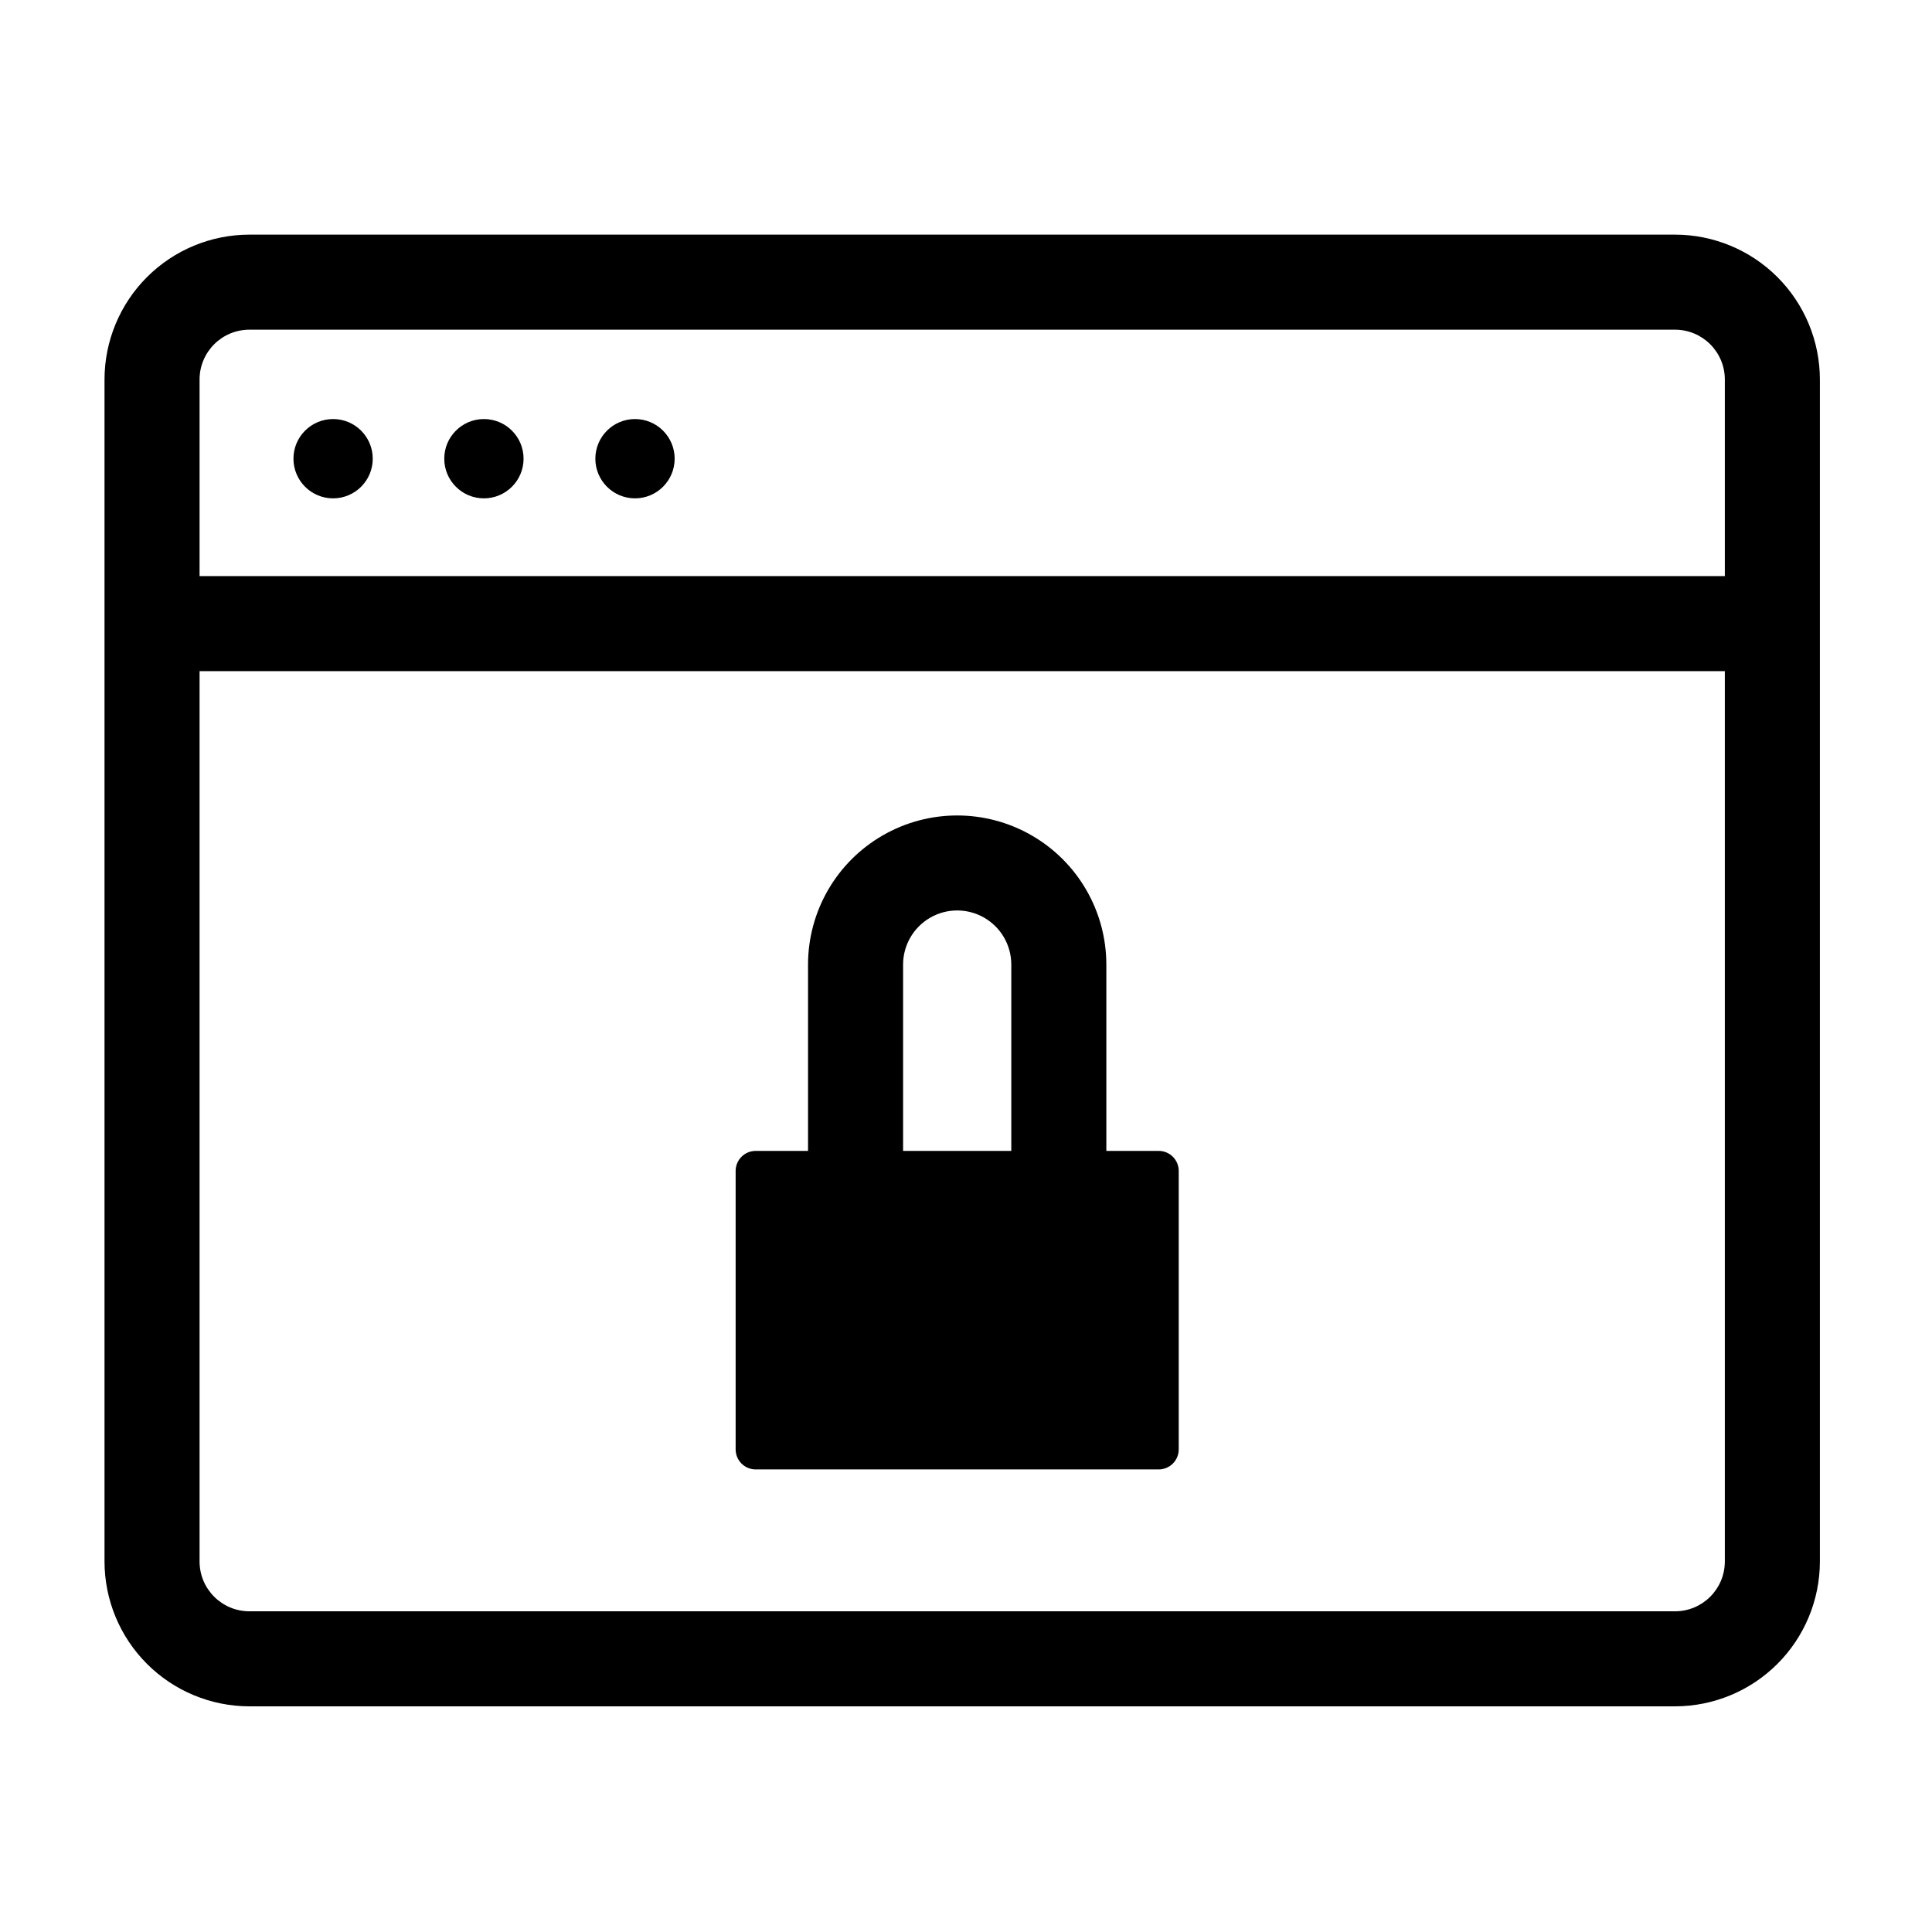
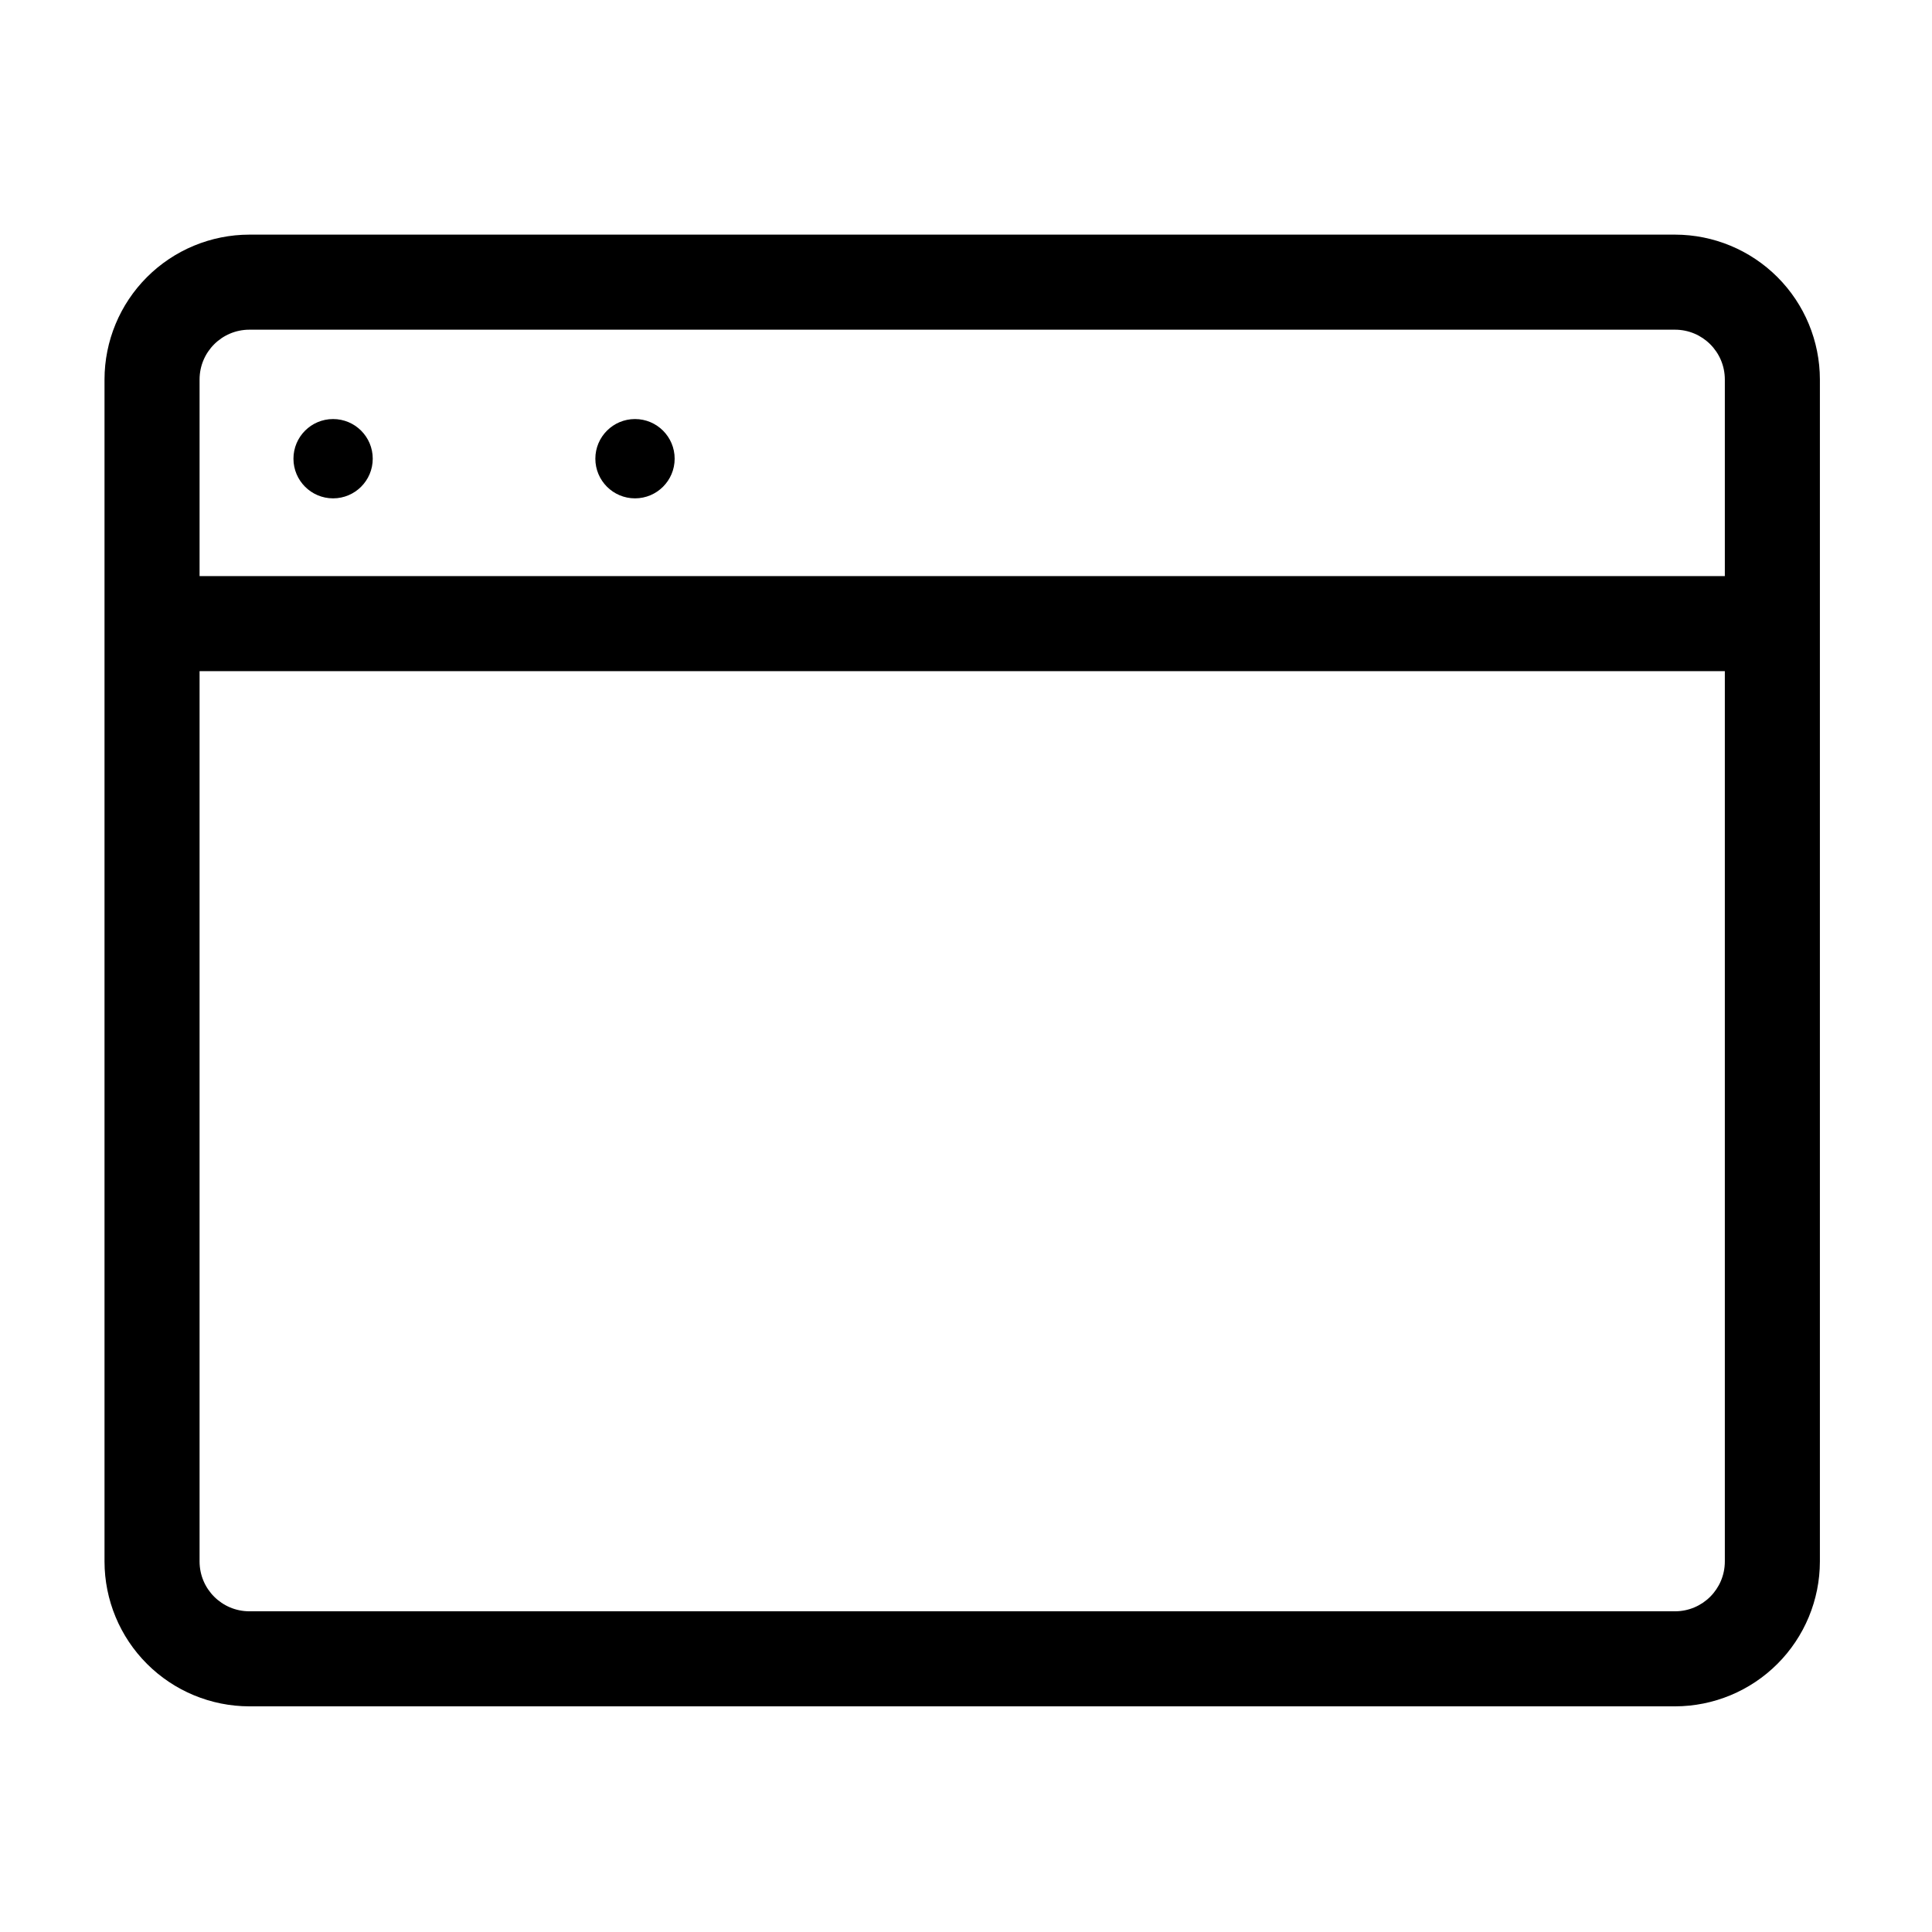
<svg xmlns="http://www.w3.org/2000/svg" fill="#000000" width="800px" height="800px" version="1.1" viewBox="144 144 512 512">
  <g>
    <path d="m587.91 206.18h-377.83c-10.176 0.012-19.934 4.059-27.129 11.254-7.195 7.195-11.242 16.949-11.254 27.125v313.26c0.012 10.176 4.059 19.934 11.254 27.125 7.195 7.195 16.953 11.242 27.129 11.254h377.83c10.176-0.012 19.93-4.059 27.125-11.254 7.195-7.195 11.242-16.949 11.254-27.125v-313.26c-0.012-10.176-4.059-19.93-11.254-27.125-7.195-7.195-16.949-11.242-27.125-11.254zm-377.83 25.191h377.83c7.281 0.008 13.18 5.91 13.188 13.188v52.109h-404.21v-52.109c0.008-7.281 5.91-13.18 13.191-13.188zm377.83 339.64h-377.83c-7.281-0.008-13.184-5.91-13.191-13.191v-235.96h404.21v235.96c-0.008 7.281-5.906 13.18-13.188 13.191z" />
    <path d="m242.78 265.56c0 5.801-4.703 10.508-10.508 10.508-5.801 0-10.504-4.707-10.504-10.508 0-5.805 4.703-10.508 10.504-10.508 5.805 0 10.508 4.703 10.508 10.508" />
-     <path d="m282.75 265.56c0 5.801-4.703 10.508-10.508 10.508-5.801 0-10.508-4.707-10.508-10.508 0-5.805 4.707-10.508 10.508-10.508 5.805 0 10.508 4.703 10.508 10.508" />
    <path d="m322.79 265.56c0 5.801-4.703 10.508-10.508 10.508-5.801 0-10.508-4.707-10.508-10.508 0-5.805 4.707-10.508 10.508-10.508 5.805 0 10.508 4.703 10.508 10.508" />
-     <path d="m451.07 449h-13.879v-49.41c-0.016-14.109-7.551-27.141-19.773-34.191-12.227-7.055-27.281-7.055-39.504 0-12.223 7.051-19.762 20.082-19.777 34.191v49.41h-13.879c-1.406 0-2.758 0.559-3.75 1.555-0.996 0.996-1.555 2.344-1.555 3.754v73.793c0 2.934 2.375 5.309 5.305 5.309h106.81c1.41 0 2.758-0.559 3.754-1.555 0.996-0.996 1.555-2.344 1.555-3.754v-73.793c0-1.41-0.559-2.758-1.555-3.754-0.996-0.996-2.344-1.555-3.754-1.555zm-67.742-49.41c0.012-5.113 2.746-9.836 7.176-12.391 4.434-2.559 9.891-2.559 14.324 0 4.43 2.555 7.164 7.277 7.176 12.391v49.41h-28.676z" />
  </g>
</svg>